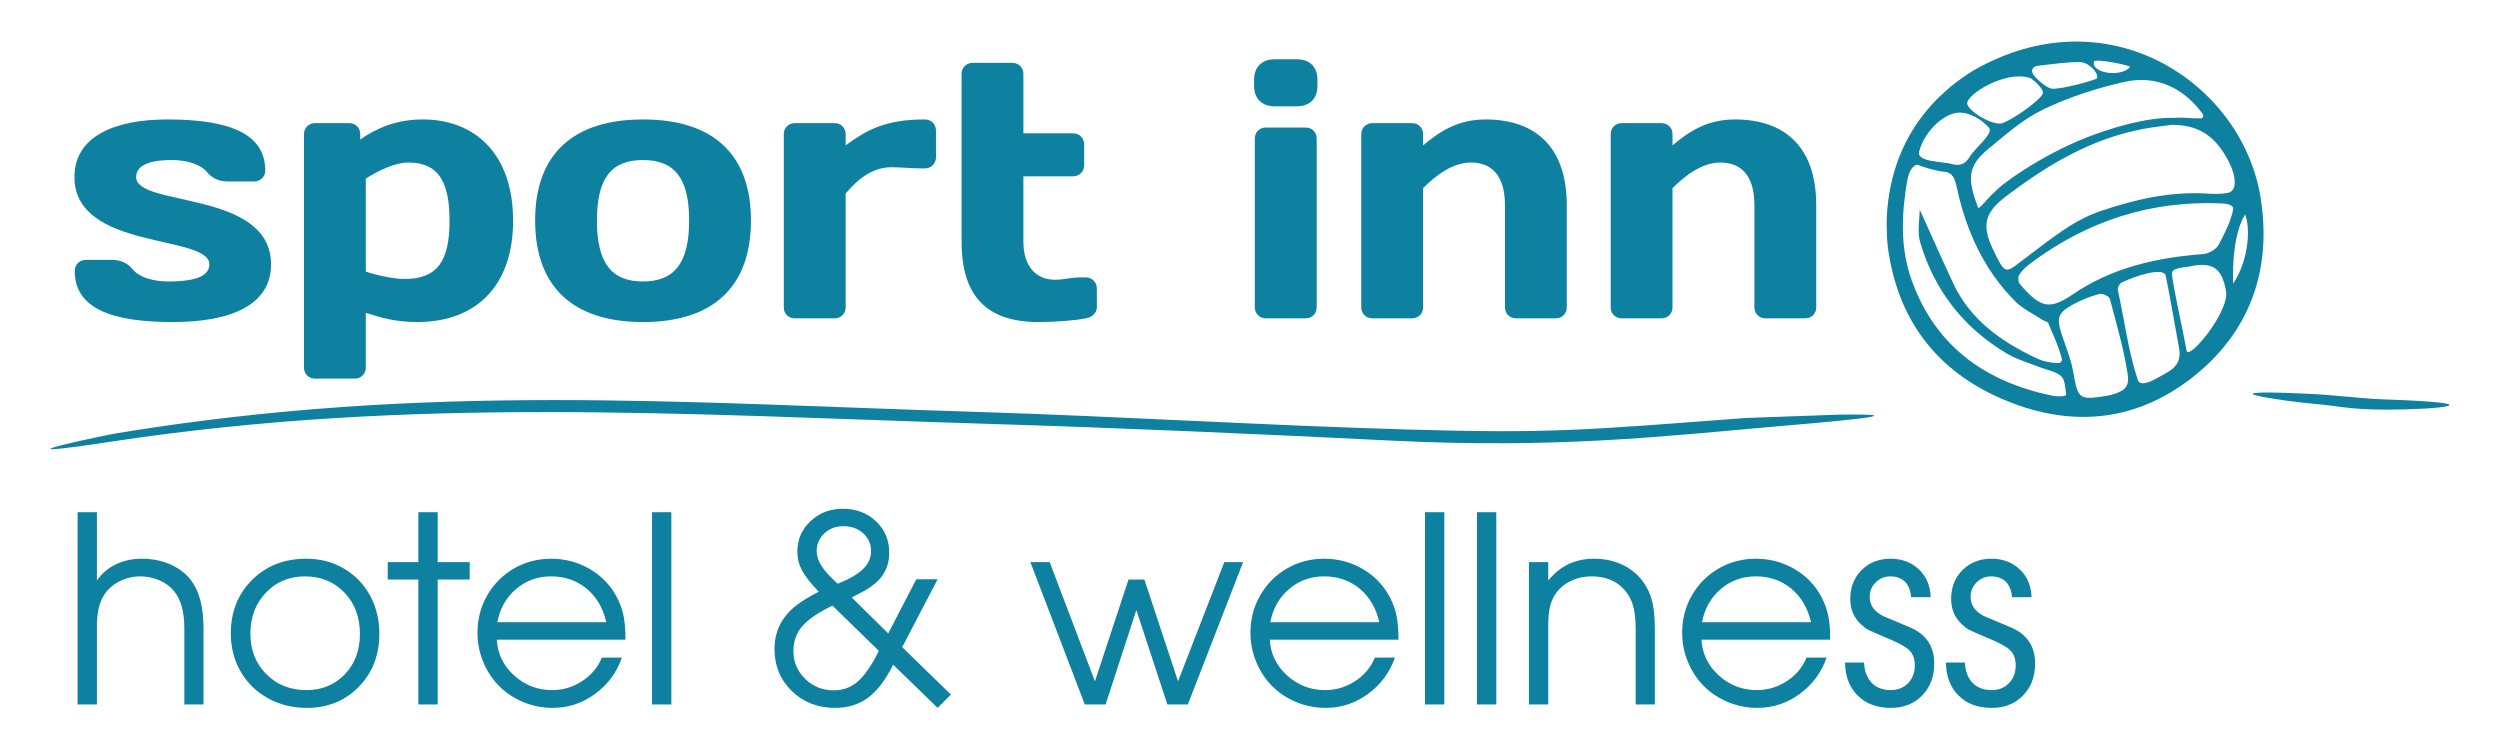
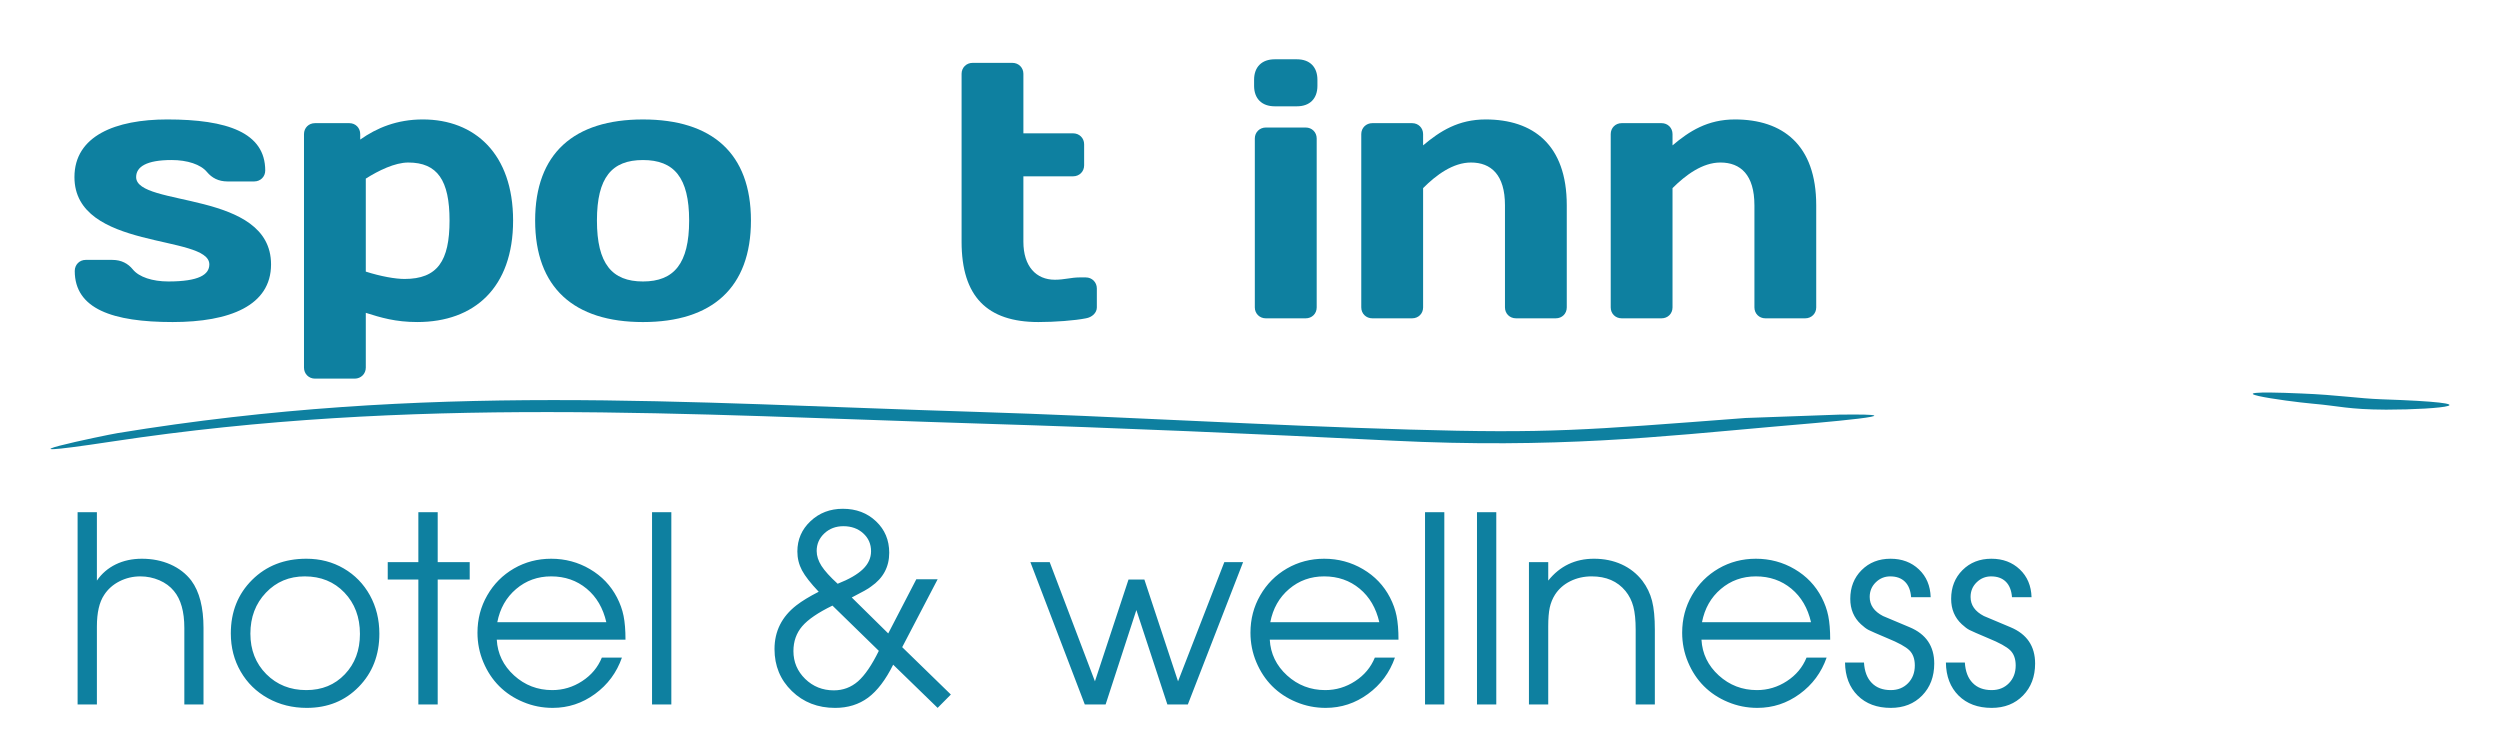
<svg xmlns="http://www.w3.org/2000/svg" version="1.1" id="Layer_1" x="0px" y="0px" viewBox="0 0 506.78 151.924" enable-background="new 0 0 506.78 151.924" xml:space="preserve">
  <g>
    <path fill="#0E80A0" d="M34.992,65.283c-12.152,0-19.84-2.655-19.84-10.357   c0-1.26,0.951-2.242,2.216-2.242h5.401c1.847,0,3.198,0.753,4.158,1.938   c1.265,1.551,3.996,2.435,7.199,2.435c6.221,0,8.307-1.395,8.307-3.459   c0-6.154-27.343-2.754-27.343-17.699c0-8.366,8.347-11.685,18.808-11.685   c12.16,0,19.867,2.66,19.867,10.352c0,1.265-0.974,2.216-2.243,2.216h-5.405   c-1.844,0-3.171-0.736-4.149-1.898c-1.265-1.551-3.997-2.444-7.177-2.444   c-5.136,0-7.194,1.39-7.194,3.458c0,6.14,27.347,2.593,27.347,17.699   C54.942,61.965,46.563,65.283,34.992,65.283" />
    <path fill="#0E80A0" d="M104.011,44.706c0,13.614-7.863,20.575-19.413,20.575   c-4.445,0-7.396-0.901-10.447-1.865v11.11c0,1.242-0.974,2.225-2.243,2.225   h-8.061c-1.269,0-2.224-0.983-2.224-2.225V27.181   c0-1.26,0.955-2.215,2.224-2.215h6.975c1.247,0,2.198,0.955,2.198,2.215v1.113   c3.359-2.373,7.441-4.082,12.689-4.082   C96.238,24.212,104.011,31.178,104.011,44.706 M74.151,36.206v18.853   c3.05,0.973,6.002,1.489,7.845,1.489c6.688,0,9.132-3.634,9.132-11.843   c0-8.14-2.444-11.76-8.374-11.76C80.062,32.946,76.735,34.57,74.151,36.206z" />
    <path fill="#0E80A0" d="M152.226,44.705c0,13.613-7.872,20.579-21.888,20.579   c-13.995,0-21.858-6.965-21.858-20.579c0-13.614,7.863-20.49,21.858-20.49   C144.354,24.215,152.226,31.091,152.226,44.705 M139.698,44.705   c0-8.743-3.072-12.263-9.361-12.263c-6.303,0-9.33,3.521-9.33,12.263   c0,8.734,3.027,12.353,9.33,12.353C136.626,57.058,139.698,53.438,139.698,44.705z" />
-     <path fill="#0E80A0" d="M189.731,31.906c0,1.269-0.982,2.224-2.229,2.224h-1.175   c-1.737,0-3.643-0.229-5.58-0.229c-3.71,0-6.661,2.149-9.325,5.329v23.091   c0,1.261-0.96,2.207-2.225,2.207h-8.088c-1.264,0-2.224-0.946-2.224-2.207   V27.182c0-1.261,0.96-2.216,2.224-2.216h8.088c1.265,0,2.225,0.955,2.225,2.216   v2.288c4.153-3.041,7.93-5.258,16.08-5.258c1.247,0,2.229,0.974,2.229,2.216   V31.906z" />
    <path fill="#0E80A0" d="M210.503,65.283c-10.384,0-15.578-5.159-15.578-16.277V14.961   c0-1.26,0.978-2.216,2.22-2.216h8.088c1.242,0,2.22,0.956,2.22,2.216v12.066   h10.07c1.265,0,2.243,0.955,2.243,2.215v4.283c0,1.27-0.978,2.216-2.243,2.216   H207.452v13.264c0,5.01,2.602,7.701,6.374,7.701c1.92,0,3.341-0.467,4.961-0.467   h1.336c1.238,0,2.22,0.974,2.22,2.234v3.849c0,1.095-0.982,2.005-2.22,2.206   C217.89,64.978,213.826,65.283,210.503,65.283" />
    <path fill="#0E80A0" d="M254.22,16.163c0-2.593,1.579-4.144,4.175-4.144h4.508   c2.601,0,4.154,1.551,4.154,4.144v1.243c0,2.593-1.552,4.144-4.154,4.144H258.395   c-2.596,0-4.175-1.551-4.175-4.144V16.163z M256.592,64.529   c-1.237,0-2.225-0.946-2.225-2.206V28.067c0-1.26,0.988-2.216,2.225-2.216h8.092   c1.261,0,2.225,0.956,2.225,2.216v34.256c0,1.26-0.964,2.206-2.225,2.206   H256.592z" />
    <path fill="#0E80A0" d="M305.075,41.603c0-6.15-2.809-8.658-6.89-8.658   c-3.625,0-7.043,2.507-9.706,5.19v24.186c0,1.26-0.965,2.206-2.225,2.206h-8.079   c-1.246,0-2.229-0.946-2.229-2.206V27.182c0-1.26,0.983-2.216,2.229-2.216h8.079   c1.26,0,2.225,0.956,2.225,2.216v2.288c3.421-2.884,7.132-5.256,12.684-5.256   c9.617,0,16.44,5.126,16.44,17.39v20.718c0,1.26-0.956,2.206-2.225,2.206   h-8.065c-1.269,0-2.238-0.946-2.238-2.206V41.603z" />
    <path fill="#0E80A0" d="M355.641,41.603c0-6.15-2.803-8.658-6.89-8.658   c-3.629,0-7.02,2.507-9.711,5.19v24.186c0,1.26-0.96,2.206-2.22,2.206h-8.088   c-1.26,0-2.22-0.946-2.22-2.206V27.182c0-1.26,0.96-2.216,2.22-2.216h8.088   c1.26,0,2.22,0.956,2.22,2.216v2.288c3.4-2.884,7.11-5.256,12.654-5.256   c9.653,0,16.476,5.126,16.476,17.39v20.718c0,1.26-0.983,2.206-2.221,2.206   h-8.095c-1.242,0-2.211-0.946-2.211-2.206V41.603z" />
    <path fill="#0E80A0" d="M353.835,84.731c-32.631,2.481-39.897,3.171-68.138,2.346   c-29.326-0.838-58.607-2.678-87.905-3.588   c-59.76-1.817-111.083-5.984-173.929,4.301   c-2.18,0.341-28.819,5.903-1.112,1.705c60.916-9.222,115.944-5.472,176.547-3.607   c27.634,0.839,55.252,2.06,82.864,3.432c33.085,1.642,54.74-0.839,76.944-2.795   c10.212-0.866,32.143-2.722,13.703-2.475L353.835,84.731z" />
    <path fill="#0E80A0" d="M483.694,83.042c11.103,0,22.702-1.306-0.964-2.104   c-4.548-0.156-8.908-0.884-16.13-1.171c-21.06-0.914-2.88,1.62,2.167,2.06   C474.356,82.315,475.94,83.005,483.694,83.042" />
-     <path fill="#0E80A0" d="M458.186,39.686c-3.943-23.05-31.076-41.001-58.163-25.382   c-21.987,13.537-17.143,37.005-17.085,37.454   c2.314,13.761,10.021,23.45,22.619,28.981c13.555,5.948,26.895,5.082,38.751-4.136   C456.239,67.309,460.661,54.421,458.186,39.686 M451.825,32.815   c1.508,2.947,1.709,5.939-0.192,6.275c-1.27,0.243-2.594,0.26-3.885,0.176   c-7.558-0.534-14.716,1.086-21.83,3.485c-5.877,1.974-10.326,5.854-15.138,9.41   c-4.275,3.145-4.083,4.109-6.869-1.821c-2.241-4.723-1.493-7.343,2.701-10.514   c8.294-6.303,17.117-11.608,27.523-13.631c1.973-0.396,3.987-0.596,5.992-0.88   C445.698,25.248,449.143,27.594,451.825,32.815z M452.673,42.503   c-0.413,2.243-1.638,4.66-2.889,7.055c-0.484,0.978-2.059,1.875-3.207,1.952   c-9.447,0.717-18.435,2.736-26.415,8.172c-4.706,3.176-6.526,2.812-10.774-2.179   c-0.31-0.395-0.332-1.444-0.027-1.857c0.569-0.893,1.418-1.645,2.287-2.287   c11.429-8.55,24.239-12.721,38.534-12.133   C450.87,41.27,452.884,41.315,452.673,42.503z M446.46,23.023   c0.422,0.602-0.023,0.978-0.314,0.978c-2.216,0.044-3.1-0.27-5.476-0.103   c-5.114-0.184-12.824,1.901-19.386,4.66c-4.67,2.014-10.331,5.1-15.234,8.823   c-3.382,2.75-4.839,5.369-5.113,4.616c-2.081-5.682-2.195-8.253,2.062-11.756   c3.566-2.951,7.142-6.122,11.241-8.079c5.257-2.502,10.931-4.349,16.565-5.588   C437.221,15.191,442.652,17.851,446.46,23.023z M424.482,12.483   c0.211-0.7,7.593,0.797,7.325,1.111C429.86,15.793,423.783,14.77,424.482,12.483z    M413.156,13.326c2.759-0.31,5.554-0.731,8.356-0.754   c1.84,0,3.934,2.153,3.593,3.292c-0.116,0.323-7.589,2.392-9.254,2.104   c-1.04-0.202-2.987-1.884-3.65-2.812   C411.605,14.286,412.008,13.464,413.156,13.326z M411.487,15.793   c0.449,0.135,2.884,2.175,2.615,3.144c-0.238,1.072-5.146,4.759-8.052,5.992   c-1.929,0.799-7.279-2.502-7.279-3.992   C398.772,19.054,406.549,14.219,411.487,15.793z M389.037,30.72   c0.907-3.606,4.388-7.338,7.581-7.849c2.589-0.376,5.405,1.641,6.585,3.041   c0.974,1.157-2.862,4.108-3.866,5.79c-0.79,1.395-1.942,2-3.432,1.597   C393.675,32.657,388.481,32.923,389.037,30.72z M416.054,80.222   c-13.541-2.795-23.67-9.98-28.497-23.297c-2.422-6.656-2.117-13.667-0.892-20.589   c0.041-0.287,0.378-1.328,0.489-1.547c0.524-1.086,1.314-1.533,1.668-1.35   c1.274,0.525,3.872,1.279,5.249,1.368c1.821,0.131,2.238,1.53,2.637,3.373   c1.884,8.635,5.455,16.502,11.743,22.853c1.574,1.597,3.75,2.593,5.673,3.858   c0.355,0.224,0.956,0.287,1.09,0.601c0.969,2.444,2.145,4.705,2.777,7.387   c0.059,0.314-0.318,0.708-0.632,0.708c-1.593,0-3.144-0.304-4.521-0.955   c-7.114-3.365-13.399-7.719-16.879-15.165c-2.355-5.02-4.594-10.102-6.814-14.982   c0,2-0.552,4.522,0.117,6.697c2.88,9.68,8.747,17.223,17.417,22.41   c2.104,1.269,4.633,1.977,6.984,2.906c1.453,0.57,3.189,0.799,4.23,1.839   c0.726,0.722,0.753,2.378,0.928,3.575C418.919,80.491,416.87,80.378,416.054,80.222   z M427.949,80.046c-0.332,0.085-0.682,0.175-1.041,0.216   c-5.517,0.87-5.67,0.623-6.647-4.88c-0.439-2.612-1.524-5.096-2.341-7.648   c-1.068-3.329-0.781-4.312,2.305-6.015c1.664-0.916,3.503-1.642,5.361-2.131   c0.623-0.174,2.014,0.49,2.121,1.028c1.315,5.059,2.777,9.827,3.616,15.363   C431.717,78.571,430.43,79.379,427.949,80.046z M439.347,75.472   c-1.691,0.91-5.36,3.458-6.006,1.515c-2.018-6.211-2.611-11.827-4.032-18.215   c-0.103-0.426,0.35-1.269,0.753-1.489c2.75-1.354,8.577-3.238,8.954-1.391   c0.695,3.275,1.799,9.688,2.727,14.744   C442.136,72.861,441.302,74.414,439.347,75.472z M443.263,71.125   c-1.059-5.746-2.301-10.73-2.988-15.462c-0.242-1.48,2.507-1.416,3.549-1.636   c4.655-1.027,6.58,0.259,7.423,4.992C451.983,63.19,443.666,73.126,443.263,71.125   z M452.7,57.906c-0.009-0.183-0.597-9.486,2.399-14.448   c1.359,3.391,0.342,10.451-2.722,14.448   C452.377,57.906,452.709,58.099,452.7,57.906z" />
    <path fill="#0E80A0" d="M394.458,134.3c0,0,1.284,0,3.842,0   c0.105,1.785,0.624,3.165,1.574,4.132c0.941,0.976,2.233,1.459,3.86,1.459   c1.424,0,2.593-0.466,3.508-1.406c0.905-0.932,1.363-2.128,1.363-3.587   c0-1.327-0.369-2.347-1.099-3.068c-0.73-0.721-2.224-1.547-4.493-2.47   c-2.075-0.879-3.332-1.424-3.772-1.653c-0.44-0.22-0.958-0.607-1.556-1.161   c-1.442-1.336-2.163-3.051-2.163-5.152c0-2.347,0.765-4.29,2.303-5.829   c1.539-1.539,3.49-2.303,5.855-2.303c2.321,0,4.237,0.721,5.758,2.163   c1.521,1.442,2.312,3.323,2.383,5.635h-3.965   c-0.105-1.371-0.519-2.418-1.248-3.139c-0.73-0.721-1.723-1.081-2.981-1.081   c-1.143,0-2.127,0.404-2.945,1.213c-0.818,0.8-1.222,1.793-1.222,2.954   c0,1.653,0.897,2.936,2.699,3.868c2.084,0.879,3.877,1.627,5.389,2.268   c3.332,1.389,4.994,3.842,4.994,7.367c0,2.637-0.818,4.8-2.444,6.471   c-1.635,1.679-3.754,2.514-6.365,2.514c-2.796,0-5.038-0.835-6.708-2.497   C395.355,139.329,394.493,137.104,394.458,134.3 M374.009,134.3c0,0,1.284,0,3.842,0   c0.105,1.785,0.624,3.165,1.574,4.132c0.941,0.976,2.233,1.459,3.86,1.459   c1.424,0,2.593-0.466,3.508-1.406c0.905-0.932,1.363-2.128,1.363-3.587   c0-1.327-0.369-2.347-1.099-3.068c-0.73-0.721-2.224-1.547-4.493-2.47   c-2.075-0.879-3.332-1.424-3.772-1.653c-0.44-0.22-0.958-0.607-1.556-1.161   c-1.442-1.336-2.163-3.051-2.163-5.152c0-2.347,0.765-4.29,2.303-5.829   c1.539-1.539,3.49-2.303,5.855-2.303c2.321,0,4.237,0.721,5.758,2.163   c1.521,1.442,2.312,3.323,2.383,5.635h-3.965   c-0.105-1.371-0.519-2.418-1.248-3.139c-0.73-0.721-1.723-1.081-2.981-1.081   c-1.143,0-2.127,0.404-2.945,1.213c-0.818,0.8-1.222,1.793-1.222,2.954   c0,1.653,0.897,2.936,2.699,3.868c2.084,0.879,3.877,1.627,5.389,2.268   c3.332,1.389,4.994,3.842,4.994,7.367c0,2.637-0.818,4.8-2.444,6.471   c-1.635,1.679-3.754,2.514-6.365,2.514c-2.796,0-5.038-0.835-6.708-2.497   C374.906,139.329,374.044,137.104,374.009,134.3z M345.014,126.132h22.102   c-0.659-2.866-1.978-5.134-3.983-6.796c-2.004-1.662-4.396-2.497-7.2-2.497   c-2.726,0-5.099,0.853-7.104,2.559C346.816,121.112,345.55,123.354,345.014,126.132z    M371.002,129.667c0,0-8.695,0-26.094,0c0.158,2.849,1.328,5.266,3.508,7.253   c2.18,1.978,4.756,2.971,7.728,2.971c2.198,0,4.22-0.607,6.075-1.82   c1.855-1.204,3.183-2.796,3.991-4.774h4.07   c-1.063,3.042-2.884,5.495-5.46,7.376c-2.576,1.882-5.433,2.822-8.581,2.822   c-2.092,0-4.088-0.396-5.969-1.187c-1.89-0.782-3.517-1.864-4.871-3.218   c-1.354-1.354-2.426-2.981-3.218-4.871c-0.791-1.881-1.187-3.877-1.187-5.969   c0-2.752,0.659-5.275,1.987-7.578c1.319-2.295,3.121-4.106,5.407-5.433   c2.286-1.319,4.8-1.978,7.543-1.978c2.848,0,5.477,0.703,7.868,2.11   c2.4,1.406,4.22,3.323,5.477,5.741c0.633,1.222,1.081,2.47,1.336,3.745   C370.87,126.141,371.002,127.741,371.002,129.667z M309.935,142.801c0,0,0-9.618,0-28.846   c0,0,1.301,0,3.912,0c0,0,0,1.24,0,3.737c2.374-2.954,5.46-4.431,9.275-4.431   c2.04,0,3.904,0.378,5.592,1.143c1.679,0.765,3.086,1.873,4.22,3.332   c0.932,1.24,1.583,2.593,1.961,4.071c0.378,1.477,0.563,3.429,0.563,5.846   v15.148h-3.886c0,0,0-5.046,0-15.148c0-1.934-0.158-3.508-0.475-4.695   c-0.316-1.196-0.853-2.251-1.591-3.156c-1.626-1.978-3.912-2.963-6.849-2.963   c-1.574,0-3.025,0.326-4.335,0.976c-1.319,0.651-2.347,1.565-3.103,2.734   c-0.501,0.791-0.853,1.661-1.064,2.611c-0.202,0.95-0.308,2.216-0.308,3.772   v15.869H309.935z M299.403,142.801c0,0,0-12.994,0-38.974c0,0,1.301,0,3.912,0   c0,0,0,12.994,0,38.974C303.315,142.801,302.014,142.801,299.403,142.801z    M288.87,142.801c0,0,0-12.994,0-38.974c0,0,1.301,0,3.912,0c0,0,0,12.994,0,38.974   C292.782,142.801,291.481,142.801,288.87,142.801z M257.502,126.132h22.102   c-0.659-2.866-1.978-5.134-3.983-6.796c-2.004-1.662-4.396-2.497-7.2-2.497   c-2.726,0-5.099,0.853-7.104,2.559C259.304,121.112,258.038,123.354,257.502,126.132z    M283.49,129.667c0,0-8.695,0-26.094,0c0.158,2.849,1.327,5.266,3.508,7.253   c2.18,1.978,4.756,2.971,7.728,2.971c2.198,0,4.22-0.607,6.075-1.82   c1.855-1.204,3.183-2.796,3.991-4.774h4.07   c-1.064,3.042-2.884,5.495-5.46,7.376c-2.576,1.882-5.433,2.822-8.581,2.822   c-2.092,0-4.088-0.396-5.97-1.187c-1.89-0.782-3.517-1.864-4.871-3.218   c-1.354-1.354-2.426-2.981-3.218-4.871c-0.791-1.881-1.187-3.877-1.187-5.969   c0-2.752,0.659-5.275,1.987-7.578c1.319-2.295,3.121-4.106,5.407-5.433   c2.286-1.319,4.8-1.978,7.543-1.978c2.848,0,5.477,0.703,7.868,2.11   c2.4,1.406,4.22,3.323,5.477,5.741c0.633,1.222,1.081,2.47,1.336,3.745   C283.358,126.141,283.49,127.741,283.49,129.667z M219.899,142.801   c0,0-3.675-9.618-11.025-28.846c0,0,1.31,0,3.912,0c0,0,3.06,8.053,9.17,24.16   c0,0,2.268-6.875,6.805-20.634c0,0,1.073,0,3.218,0c0,0,2.277,6.875,6.823,20.634   c0,0,3.13-8.053,9.381-24.16c0,0,1.266,0,3.807,0c0,0-3.728,9.609-11.201,28.846   c0,0-1.38,0-4.15,0c0,0-2.092-6.383-6.286-19.139c0,0-2.075,6.383-6.233,19.139   C224.119,142.801,222.713,142.801,219.899,142.801z M169.804,118.334   c2.321-0.914,4.027-1.899,5.126-2.963c1.099-1.064,1.644-2.277,1.644-3.631   c0-1.459-0.528-2.672-1.591-3.631c-1.064-0.967-2.409-1.442-4.018-1.442   c-1.53,0-2.813,0.484-3.851,1.451c-1.037,0.967-1.565,2.163-1.565,3.569   c0,0.994,0.325,1.996,0.967,3.016C167.167,115.714,168.257,116.927,169.804,118.334z    M178.148,131.935l-9.399-9.17c-2.901,1.407-4.95,2.805-6.136,4.185   c-1.178,1.38-1.776,3.059-1.776,5.037c0,2.207,0.8,4.088,2.383,5.636   c1.591,1.547,3.525,2.321,5.811,2.321c1.873,0,3.499-0.615,4.897-1.829   C175.317,136.893,176.723,134.836,178.148,131.935z M185.744,117.429c0,0,1.442,0,4.325,0   c0,0-2.391,4.589-7.183,13.759c0,0,3.288,3.2,9.864,9.601   c0,0-0.888,0.905-2.682,2.708c0,0-2.998-2.919-9.011-8.756   c-1.53,3.077-3.227,5.301-5.082,6.682c-1.864,1.38-4.097,2.075-6.691,2.075   c-3.499,0-6.427-1.134-8.765-3.411c-2.347-2.277-3.517-5.117-3.517-8.51   c0-3.614,1.477-6.559,4.431-8.862c1.134-0.879,2.637-1.794,4.528-2.76   c-1.626-1.714-2.761-3.165-3.385-4.334c-0.624-1.178-0.941-2.453-0.941-3.824   c0-2.427,0.888-4.475,2.664-6.146c1.776-1.679,3.965-2.514,6.559-2.514   c2.699,0,4.932,0.844,6.726,2.541c1.785,1.688,2.673,3.816,2.673,6.374   c0,2.866-1.222,5.152-3.684,6.849c-0.475,0.396-1.785,1.134-3.912,2.216   l7.394,7.288L185.744,117.429z M132.176,142.801c0,0,0-12.994,0-38.974   c0,0,1.301,0,3.912,0c0,0,0,12.994,0,38.974   C136.088,142.801,134.787,142.801,132.176,142.801z M100.807,126.132h22.102   c-0.659-2.866-1.978-5.134-3.983-6.796c-2.004-1.662-4.396-2.497-7.2-2.497   c-2.725,0-5.099,0.853-7.104,2.559C102.609,121.112,101.343,123.354,100.807,126.132z    M126.795,129.667c0,0-8.695,0-26.094,0c0.158,2.849,1.327,5.266,3.508,7.253   c2.18,1.978,4.756,2.971,7.728,2.971c2.198,0,4.22-0.607,6.075-1.82   c1.855-1.204,3.183-2.796,3.992-4.774h4.07   c-1.064,3.042-2.884,5.495-5.459,7.376c-2.576,1.882-5.433,2.822-8.581,2.822   c-2.092,0-4.088-0.396-5.969-1.187c-1.89-0.782-3.517-1.864-4.871-3.218   c-1.354-1.354-2.426-2.981-3.218-4.871c-0.791-1.881-1.187-3.877-1.187-5.969   c0-2.752,0.659-5.275,1.987-7.578c1.319-2.295,3.121-4.106,5.407-5.433   c2.286-1.319,4.8-1.978,7.543-1.978c2.848,0,5.477,0.703,7.868,2.11   c2.4,1.406,4.22,3.323,5.477,5.741c0.633,1.222,1.081,2.47,1.336,3.745   C126.663,126.141,126.795,127.741,126.795,129.667z M84.806,142.801c0,0,0-8.44,0-25.32   c0,0-2.066,0-6.207,0c0,0,0-1.178,0-3.525c0,0,2.075,0,6.207,0c0,0,0-3.376,0-10.128   c0,0,1.31,0,3.921,0c0,0,0,3.376,0,10.128c0,0,2.163,0,6.488,0c0,0,0,1.178,0,3.525   c0,0-2.163,0-6.488,0c0,0,0,8.44,0,25.32C88.727,142.801,87.417,142.801,84.806,142.801z    M61.781,116.839c-3.156,0-5.785,1.099-7.878,3.306   c-2.101,2.207-3.147,4.976-3.147,8.308c0,3.297,1.073,6.031,3.218,8.194   c2.154,2.163,4.853,3.244,8.115,3.244c3.183,0,5.785-1.073,7.816-3.209   c2.04-2.136,3.059-4.862,3.059-8.176c0-3.402-1.055-6.198-3.147-8.387   C67.724,117.93,65.042,116.839,61.781,116.839z M62.088,113.261   c2.805,0,5.328,0.651,7.587,1.969c2.259,1.31,4.027,3.13,5.31,5.442   c1.275,2.321,1.917,4.914,1.917,7.781c0,4.326-1.389,7.921-4.176,10.77   c-2.778,2.849-6.295,4.273-10.533,4.273c-2.901,0-5.53-0.651-7.886-1.961   c-2.347-1.301-4.194-3.104-5.521-5.407c-1.327-2.294-1.996-4.87-1.996-7.728   c0-4.378,1.442-7.992,4.325-10.858C54,114.685,57.657,113.261,62.088,113.261z    M15.73,142.801c0,0,0-12.994,0-38.974c0,0,1.301,0,3.912,0c0,0,0,4.625,0,13.865   c0.985-1.433,2.26-2.523,3.825-3.288c1.574-0.765,3.341-1.143,5.293-1.143   c2.119,0,4.044,0.387,5.785,1.152c1.741,0.774,3.156,1.864,4.238,3.279   c1.653,2.242,2.471,5.451,2.471,9.6v15.509h-3.886c0,0,0-5.17,0-15.509   c0-3.314-0.703-5.811-2.11-7.491c-0.756-0.932-1.75-1.653-2.963-2.18   c-1.222-0.519-2.497-0.783-3.842-0.783c-1.512,0-2.919,0.334-4.238,1.002   c-1.31,0.668-2.347,1.591-3.103,2.761c-0.976,1.459-1.468,3.587-1.468,6.383   v15.816H15.73z" />
  </g>
</svg>